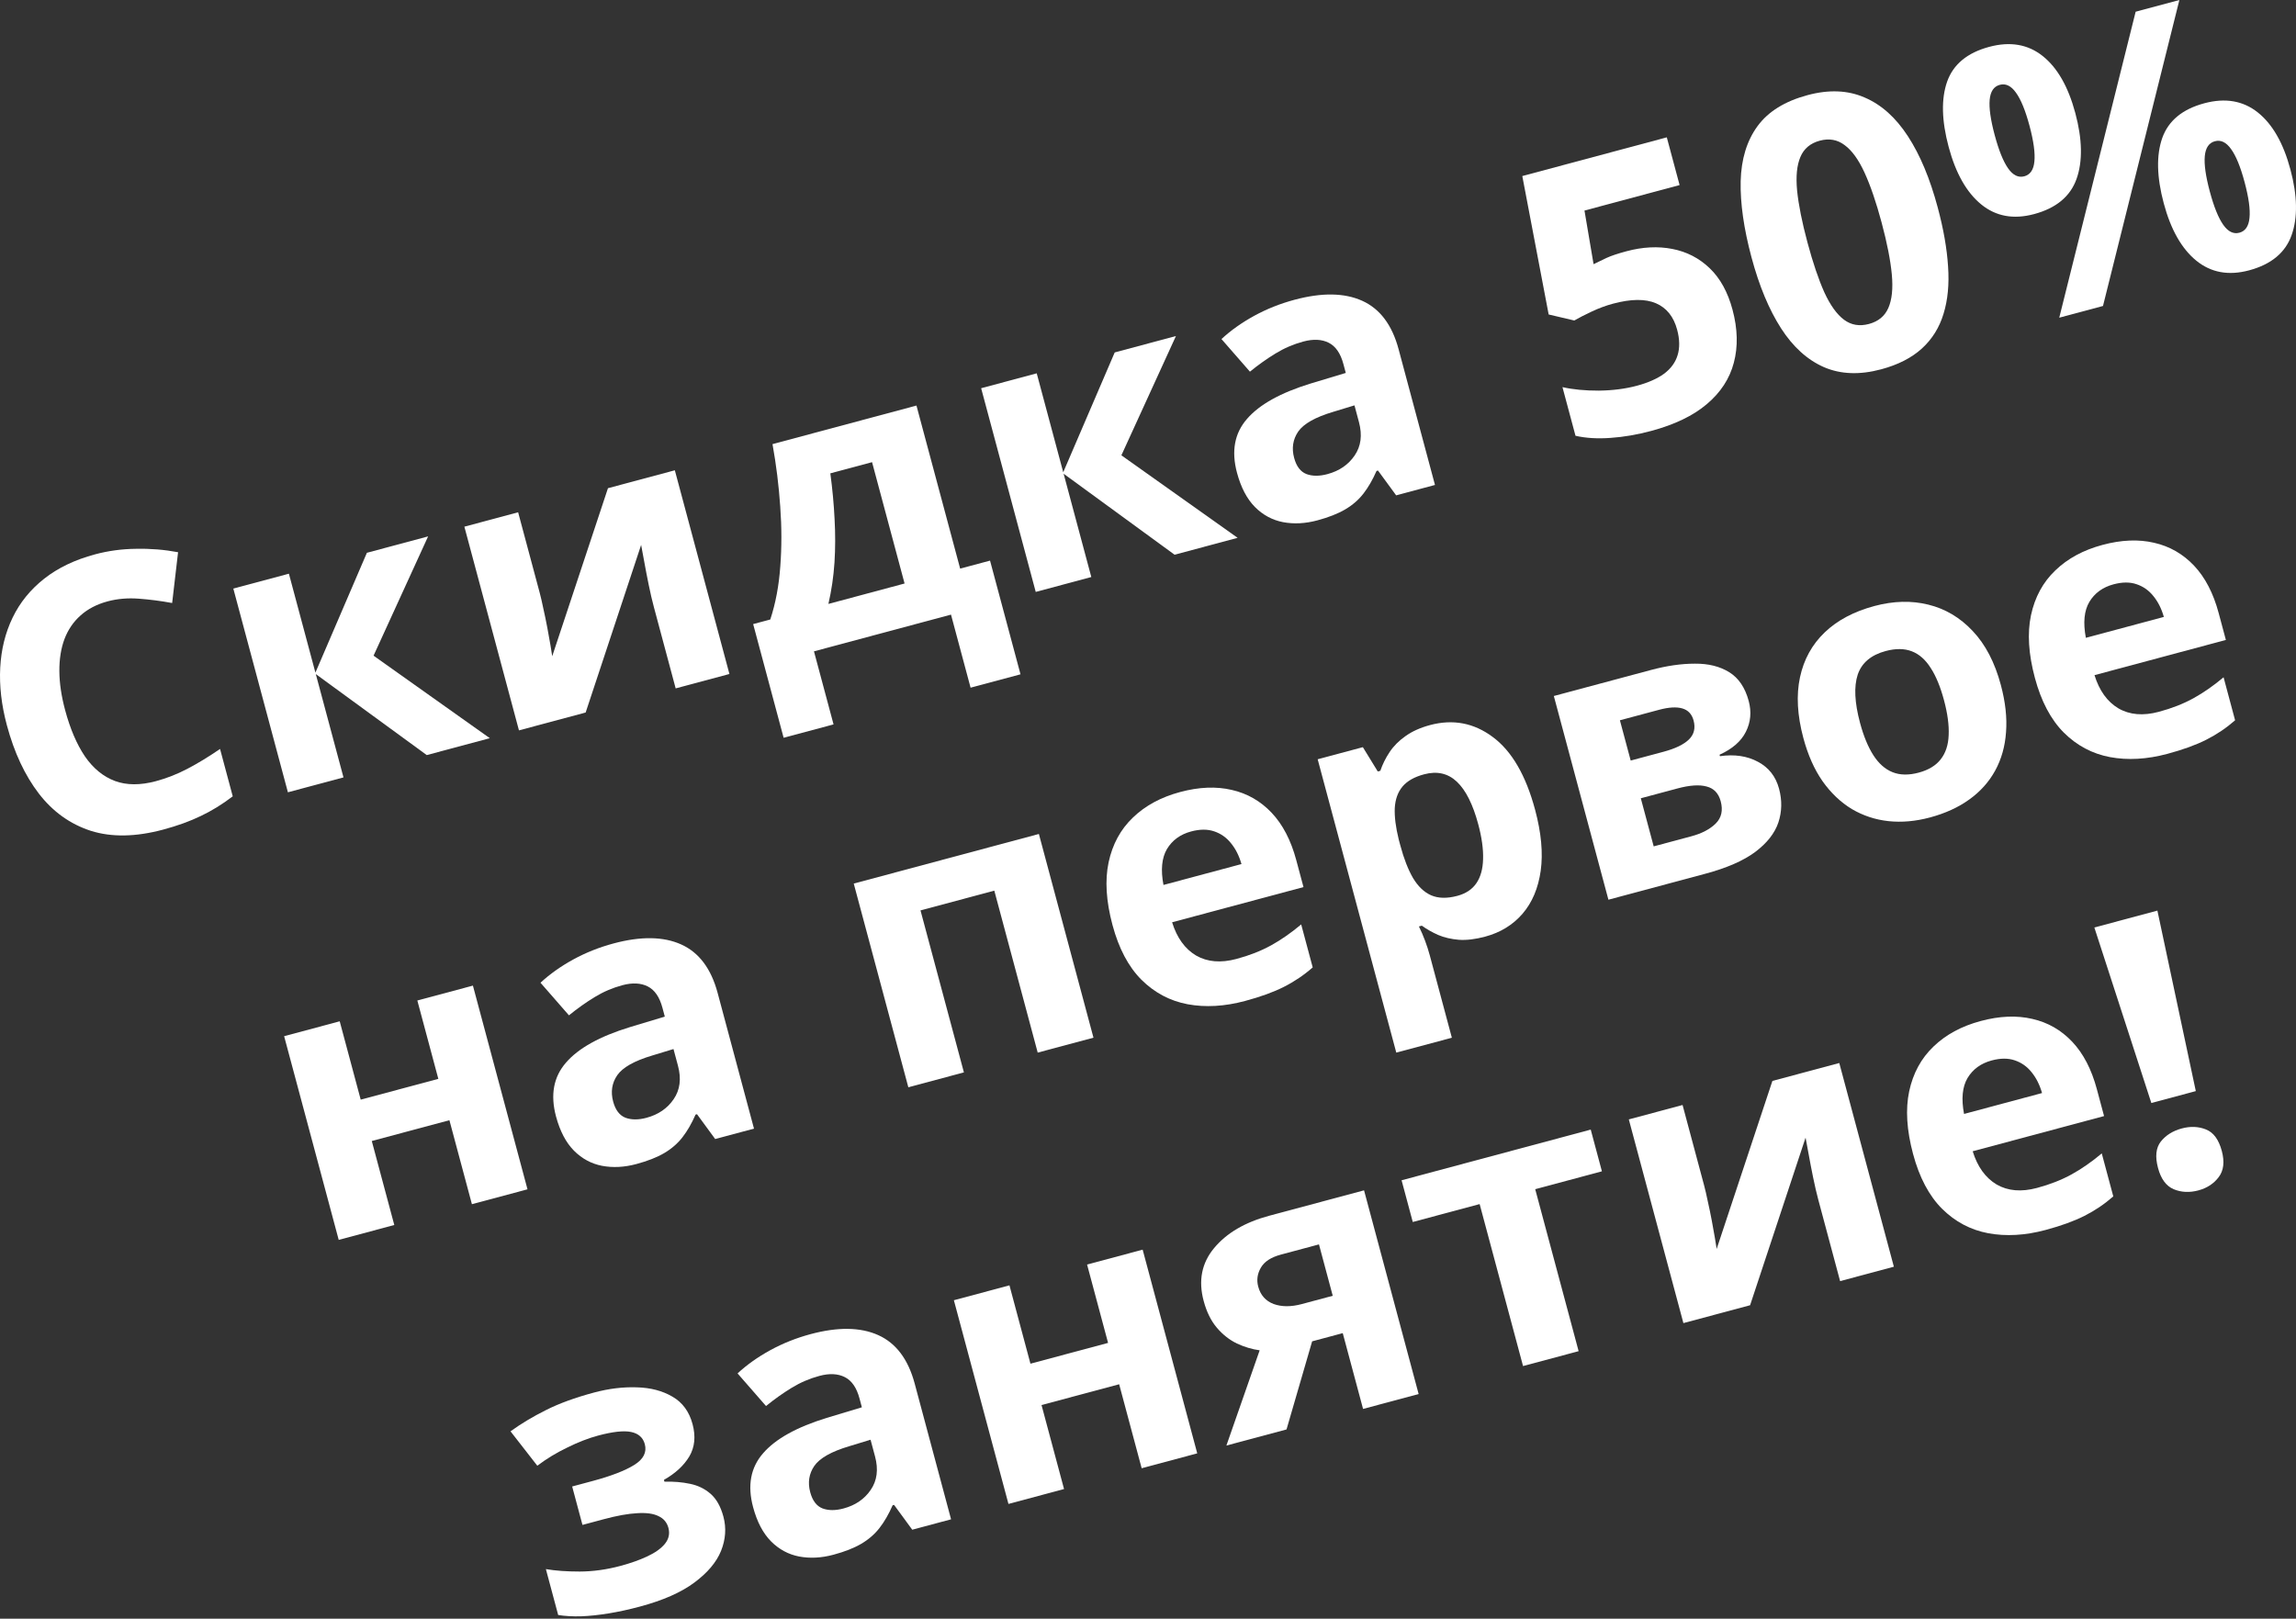
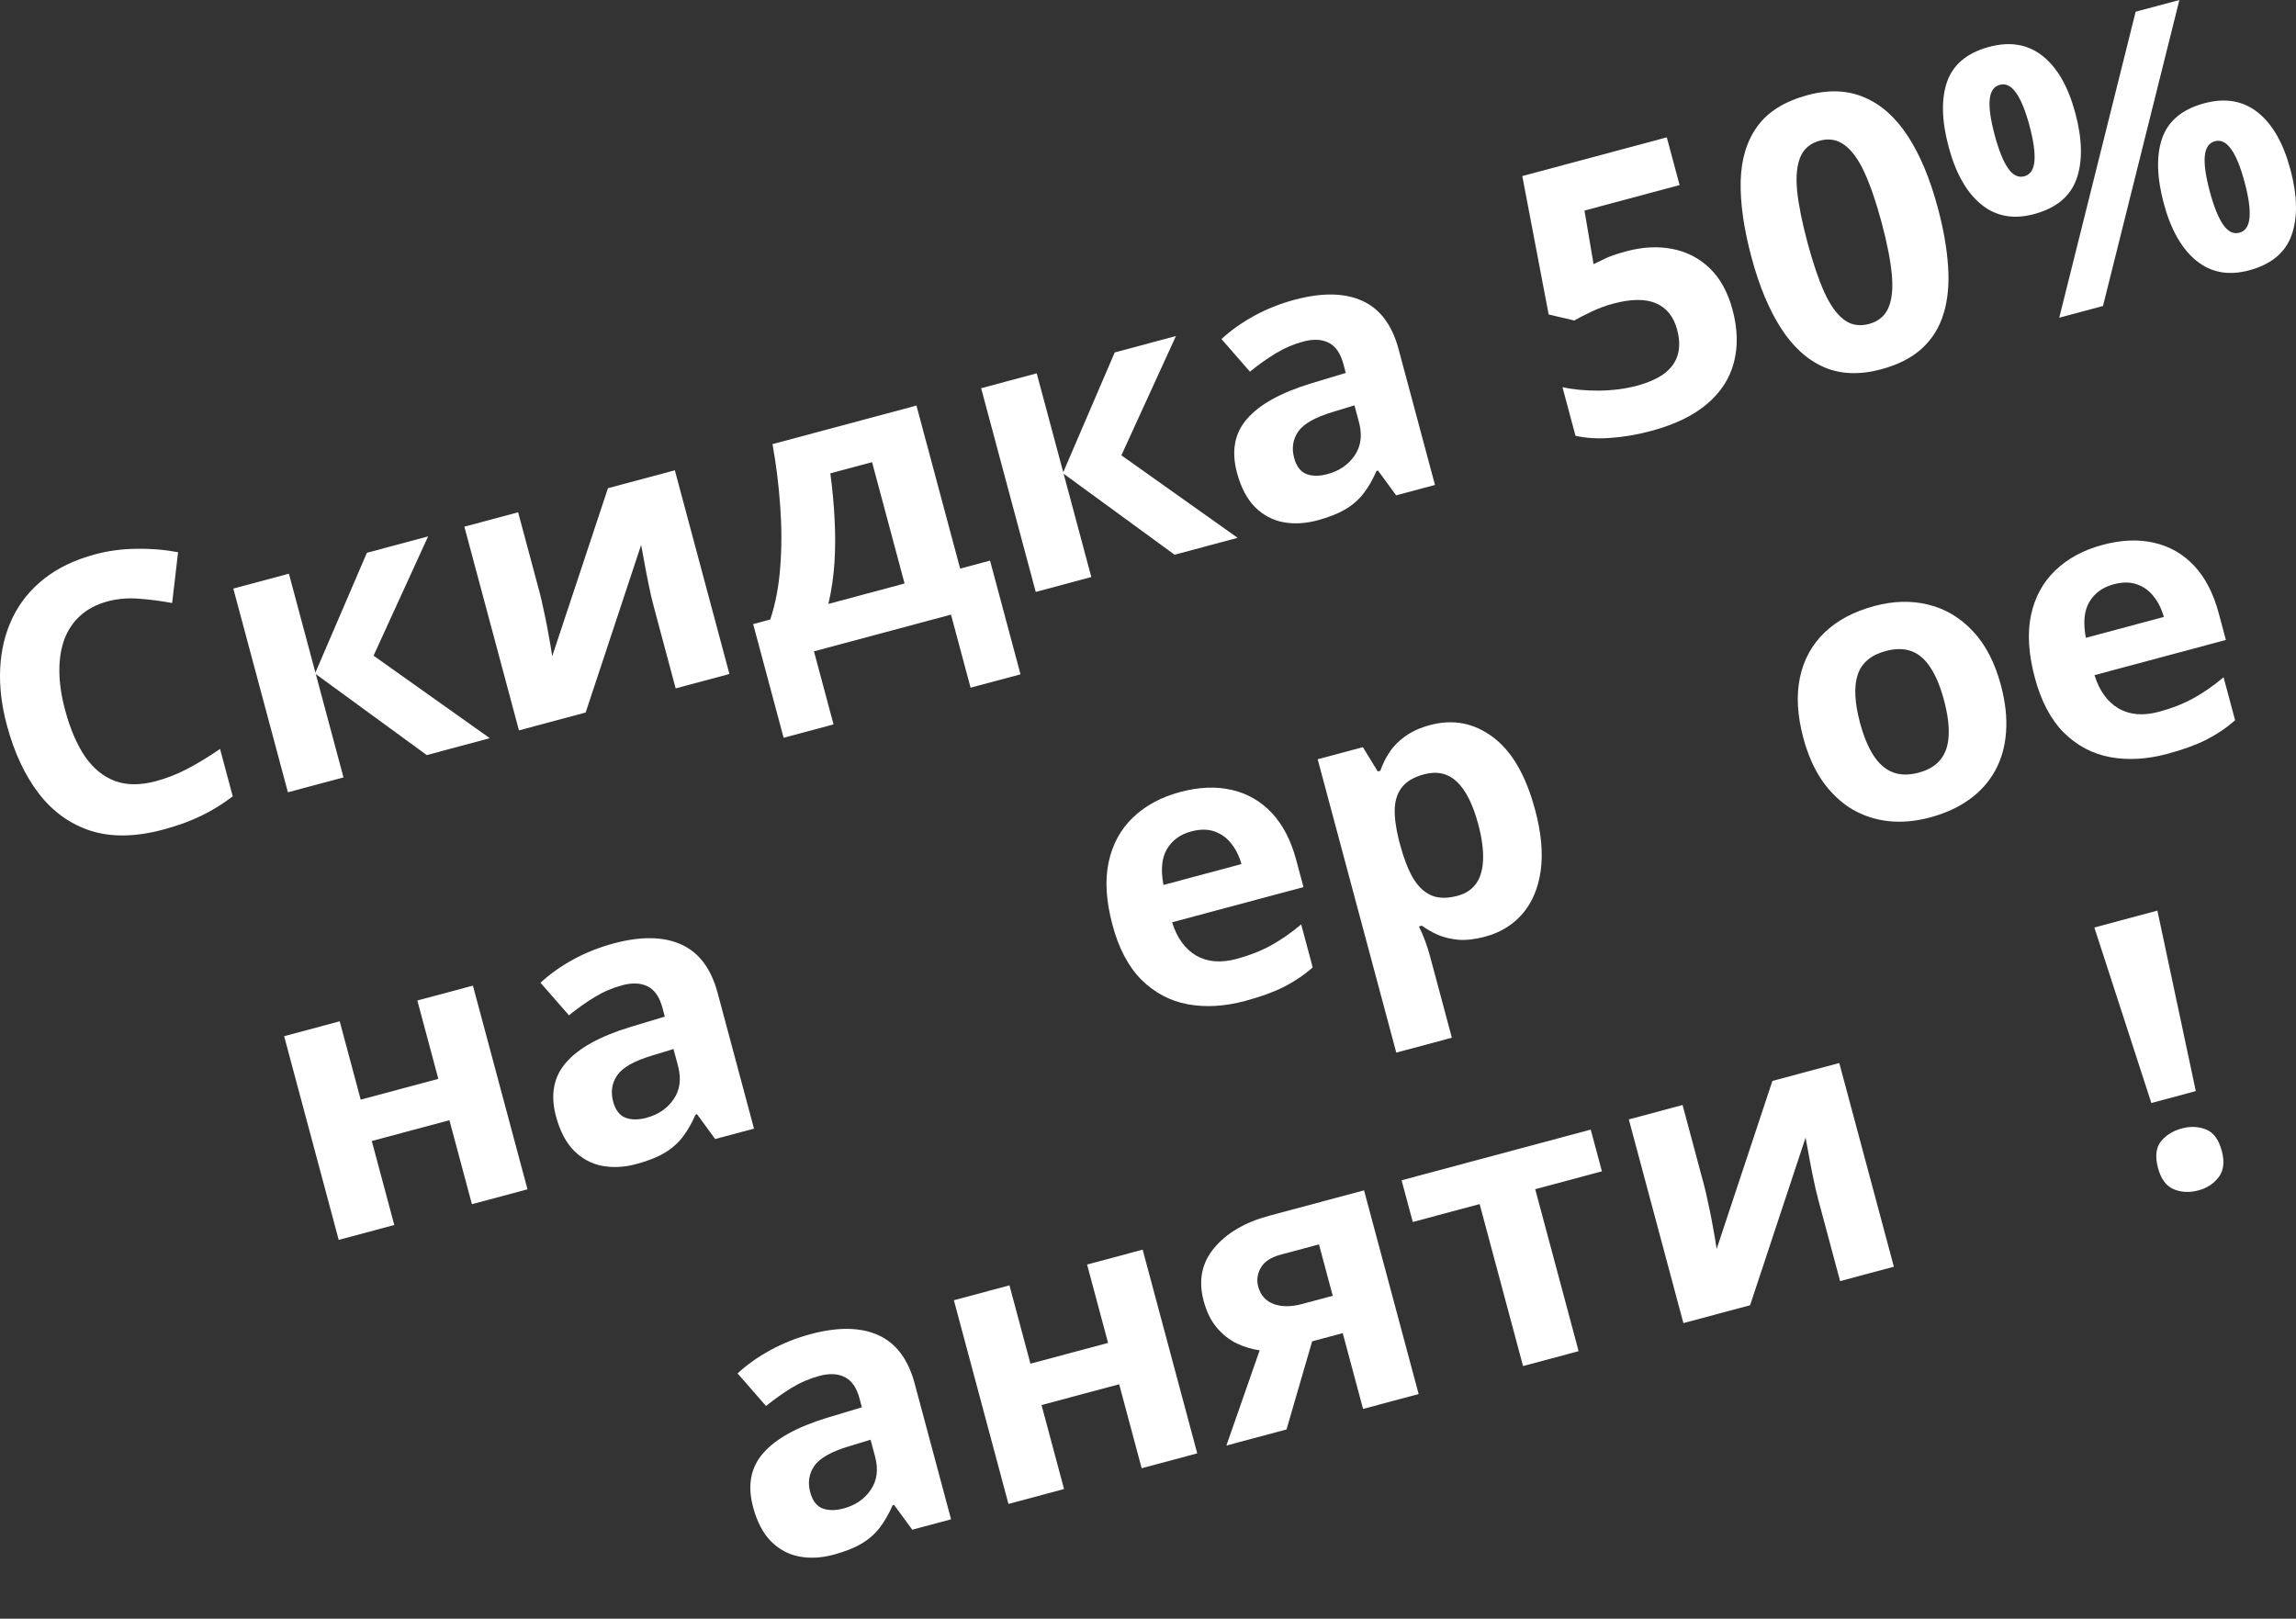
<svg xmlns="http://www.w3.org/2000/svg" width="356" height="251" viewBox="0 0 356 251" fill="none">
  <rect x="0" y="0" width="356" height="251" fill="#333333" stroke="none" />
  <path d="M16.692 93.249C15.015 93.698 13.616 94.427 12.492 95.434C11.383 96.418 10.55 97.64 9.993 99.102C9.454 100.558 9.191 102.214 9.204 104.068C9.216 105.922 9.512 107.932 10.093 110.098C10.875 113.017 11.902 115.417 13.172 117.297C14.457 119.153 16.009 120.423 17.827 121.107C19.64 121.772 21.753 121.781 24.164 121.135C25.84 120.686 27.466 120.049 29.041 119.223C30.636 118.392 32.328 117.363 34.119 116.136L36.087 123.482C34.462 124.725 32.807 125.744 31.123 126.538C29.443 127.352 27.501 128.054 25.297 128.644C21.041 129.785 17.302 129.848 14.083 128.833C10.877 127.794 8.192 125.869 6.025 123.058C3.854 120.228 2.2 116.694 1.065 112.456C0.227 109.33 -0.116 106.353 0.035 103.527C0.186 100.7 0.826 98.116 1.955 95.775C3.084 93.433 4.715 91.421 6.848 89.74C8.982 88.058 11.612 86.798 14.738 85.96C16.791 85.41 18.915 85.123 21.11 85.101C23.318 85.054 25.485 85.23 27.61 85.63L26.693 93.507C24.952 93.186 23.226 92.962 21.516 92.835C19.807 92.707 18.198 92.846 16.692 93.249Z" fill="white" />
  <path d="M56.887 85.719L66.38 83.175L57.921 101.673L75.946 114.467L66.17 117.087L48.966 104.527L53.258 120.547L44.641 122.856L36.177 91.268L44.794 88.959L48.905 104.301L56.887 85.719Z" fill="white" />
  <path d="M80.337 79.436L83.683 91.924C83.855 92.564 84.044 93.382 84.249 94.376C84.469 95.347 84.675 96.341 84.867 97.36C85.059 98.378 85.224 99.293 85.361 100.105C85.497 100.916 85.584 101.468 85.623 101.76L94.266 75.703L104.635 72.925L113.099 104.512L104.764 106.746L101.388 94.144C101.11 93.109 100.842 91.959 100.585 90.696C100.322 89.413 100.089 88.204 99.885 87.068C99.681 85.931 99.523 85.075 99.409 84.5L90.807 110.485L80.466 113.256L72.002 81.669L80.337 79.436Z" fill="white" />
  <path d="M142.099 62.887L148.874 88.173L153.508 86.932L158.232 104.562L150.491 106.636L147.455 95.307L126.208 101L129.244 112.329L121.503 114.403L116.779 96.773L119.434 96.062C120.258 93.56 120.775 90.817 120.985 87.834C121.214 84.845 121.211 81.747 120.977 78.539C120.757 75.307 120.358 72.083 119.779 68.867L142.099 62.887ZM135.215 71.666L128.745 73.399C129.07 75.816 129.289 78.179 129.404 80.49C129.532 82.778 129.527 85.02 129.389 87.217C129.246 89.395 128.932 91.538 128.447 93.647L140.257 90.482L135.215 71.666Z" fill="white" />
  <path d="M172.839 54.65L182.332 52.106L173.873 70.604L191.897 83.398L182.122 86.018L164.917 73.458L169.21 89.477L160.593 91.786L152.129 60.199L160.746 57.89L164.857 73.232L172.839 54.65Z" fill="white" />
  <path d="M200.72 46.483C204.958 45.347 208.455 45.399 211.209 46.64C213.964 47.88 215.846 50.383 216.856 54.151L222.496 75.199L216.478 76.812L213.66 72.964L213.434 73.025C212.833 74.397 212.157 75.567 211.407 76.535C210.657 77.504 209.715 78.321 208.582 78.988C207.449 79.655 206.006 80.224 204.254 80.693C202.39 81.192 200.617 81.284 198.937 80.967C197.277 80.645 195.825 79.863 194.584 78.621C193.338 77.36 192.409 75.59 191.799 73.311C190.9 69.958 191.416 67.175 193.347 64.962C195.272 62.73 198.567 60.898 203.23 59.467L208.666 57.829L208.295 56.444C207.851 54.787 207.092 53.688 206.019 53.148C204.945 52.608 203.636 52.545 202.092 52.959C200.566 53.367 199.127 53.985 197.774 54.812C196.421 55.639 195.098 56.579 193.805 57.632L189.392 52.576C190.831 51.242 192.519 50.043 194.454 48.979C196.409 47.91 198.497 47.078 200.72 46.483ZM210.014 62.858L206.71 63.864C203.942 64.687 202.136 65.706 201.291 66.921C200.465 68.132 200.253 69.491 200.657 70.998C201.01 72.316 201.649 73.154 202.573 73.512C203.491 73.852 204.572 73.855 205.815 73.522C207.661 73.027 209.069 72.064 210.038 70.634C211.026 69.198 211.25 67.473 210.71 65.457L210.014 62.858Z" fill="white" />
  <path d="M252.183 38.962C254.707 38.285 257.077 38.165 259.293 38.601C261.528 39.031 263.461 40.028 265.09 41.59C266.72 43.151 267.901 45.298 268.633 48.029C269.43 51.005 269.498 53.743 268.835 56.242C268.186 58.717 266.791 60.858 264.65 62.663C262.528 64.463 259.65 65.85 256.014 66.824C253.848 67.404 251.754 67.763 249.732 67.901C247.734 68.053 245.918 67.944 244.285 67.575L242.263 60.031C243.897 60.401 245.782 60.582 247.92 60.574C250.072 60.543 252.033 60.29 253.803 59.815C255.536 59.351 256.936 58.734 258.001 57.964C259.062 57.175 259.764 56.22 260.11 55.097C260.469 53.952 260.447 52.625 260.043 51.118C259.503 49.103 258.411 47.74 256.767 47.03C255.123 46.319 252.898 46.34 250.091 47.092C249.018 47.38 247.925 47.784 246.813 48.304C245.719 48.819 244.814 49.284 244.097 49.698L240.123 48.764L236.036 27.299L258.441 21.296L260.425 28.698L245.677 32.65L247.086 40.963C247.692 40.66 248.353 40.341 249.071 40.007C249.789 39.673 250.826 39.325 252.183 38.962Z" fill="white" />
  <path d="M300.45 32.175C301.344 35.509 301.878 38.556 302.052 41.316C302.245 44.07 302.011 46.515 301.352 48.65C300.711 50.779 299.597 52.572 298.008 54.027C296.42 55.482 294.307 56.563 291.67 57.27C288.355 58.158 285.409 58.049 282.831 56.943C280.249 55.818 278.025 53.81 276.16 50.918C274.29 48.007 272.762 44.339 271.576 39.913C270.379 35.449 269.819 31.511 269.894 28.099C269.983 24.663 270.855 21.815 272.51 19.555C274.166 17.294 276.754 15.692 280.277 14.748C283.573 13.865 286.512 13.986 289.095 15.111C291.691 16.212 293.934 18.215 295.823 21.121C297.707 24.008 299.249 27.693 300.45 32.175ZM280.249 37.588C281.092 40.734 281.966 43.316 282.87 45.335C283.788 47.33 284.803 48.743 285.914 49.576C287.026 50.409 288.316 50.628 289.785 50.235C291.235 49.846 292.236 49.023 292.787 47.765C293.352 46.483 293.534 44.749 293.331 42.562C293.124 40.356 292.596 37.672 291.748 34.507C290.906 31.362 290.023 28.782 289.099 26.768C288.176 24.755 287.15 23.334 286.019 22.506C284.903 21.655 283.62 21.423 282.169 21.812C280.7 22.206 279.695 23.05 279.154 24.346C278.608 25.623 278.438 27.364 278.646 29.569C278.872 31.77 279.406 34.443 280.249 37.588Z" fill="white" />
  <path d="M308.432 7.265C311.672 6.397 314.433 6.868 316.715 8.679C318.997 10.49 320.685 13.44 321.781 17.527C322.876 21.614 322.94 25.019 321.974 27.741C321.007 30.463 318.81 32.283 315.382 33.201C312.199 34.054 309.47 33.554 307.197 31.7C304.924 29.846 303.24 26.876 302.144 22.788C301.049 18.701 300.971 15.32 301.91 12.646C302.868 9.967 305.042 8.173 308.432 7.265ZM310.071 13.155C309.148 13.402 308.626 14.168 308.506 15.451C308.386 16.735 308.643 18.564 309.279 20.937C309.915 23.311 310.609 25.032 311.36 26.103C312.111 27.174 312.948 27.585 313.871 27.338C314.794 27.09 315.316 26.325 315.436 25.041C315.57 23.733 315.317 21.883 314.676 19.491C314.04 17.118 313.339 15.408 312.574 14.361C311.828 13.309 310.994 12.907 310.071 13.155ZM337.918 0L326.073 47.446L319.292 49.263L331.137 1.817L337.918 0ZM341.785 16.013C345.024 15.145 347.785 15.616 350.067 17.427C352.349 19.238 354.038 22.187 355.133 26.275C356.223 30.343 356.285 33.738 355.319 36.46C354.352 39.182 352.155 41.002 348.727 41.921C345.544 42.774 342.815 42.273 340.542 40.42C338.269 38.566 336.587 35.605 335.497 31.536C334.402 27.449 334.324 24.068 335.263 21.394C336.22 18.715 338.394 16.921 341.785 16.013ZM343.423 21.902C342.501 22.15 341.979 22.915 341.859 24.199C341.738 25.483 341.996 27.312 342.632 29.685C343.268 32.058 343.961 33.78 344.713 34.851C345.464 35.921 346.301 36.333 347.224 36.086C348.147 35.838 348.668 35.073 348.789 33.789C348.923 32.481 348.669 30.631 348.028 28.239C347.393 25.866 346.692 24.156 345.927 23.109C345.181 22.057 344.346 21.655 343.423 21.902Z" fill="white" />
  <path d="M52.673 158.368L55.928 170.517L67.964 167.292L64.709 155.143L73.326 152.834L81.79 184.421L73.172 186.73L69.682 173.706L57.646 176.931L61.136 189.955L52.519 192.264L44.055 160.677L52.673 158.368Z" fill="white" />
  <path d="M95.133 146.295C99.371 145.159 102.867 145.211 105.622 146.452C108.377 147.692 110.259 150.195 111.269 153.963L116.909 175.011L110.891 176.624L108.073 172.776L107.847 172.837C107.246 174.209 106.57 175.379 105.82 176.347C105.07 177.315 104.128 178.133 102.995 178.8C101.861 179.467 100.419 180.035 98.667 180.505C96.802 181.004 95.03 181.096 93.35 180.779C91.689 180.457 90.238 179.675 88.997 178.432C87.751 177.172 86.822 175.402 86.211 173.122C85.313 169.77 85.829 166.987 87.76 164.774C89.685 162.542 92.98 160.71 97.643 159.279L103.079 157.641L102.708 156.256C102.264 154.599 101.505 153.5 100.432 152.96C99.358 152.42 98.049 152.357 96.505 152.771C94.979 153.179 93.54 153.797 92.186 154.624C90.833 155.451 89.511 156.391 88.218 157.444L83.805 152.388C85.244 151.054 86.931 149.855 88.867 148.791C90.822 147.722 92.91 146.89 95.133 146.295ZM104.426 162.67L101.123 163.676C98.355 164.499 96.549 165.518 95.704 166.733C94.877 167.944 94.666 169.303 95.07 170.809C95.423 172.128 96.062 172.966 96.985 173.324C97.904 173.664 98.985 173.667 100.228 173.334C102.074 172.839 103.481 171.876 104.451 170.446C105.439 169.01 105.663 167.285 105.123 165.269L104.426 162.67Z" fill="white" />
-   <path d="M161.081 129.32L169.545 160.908L160.899 163.224L154.169 138.107L142.726 141.173L149.456 166.29L140.839 168.599L132.375 137.012L161.081 129.32Z" fill="white" />
  <path d="M182.988 122.814C185.907 122.032 188.573 121.923 190.986 122.488C193.393 123.034 195.456 124.218 197.176 126.038C198.895 127.859 200.166 130.304 200.988 133.374L202.109 137.556L181.738 143.014C182.483 145.419 183.721 147.136 185.45 148.167C187.194 149.173 189.281 149.351 191.71 148.7C193.726 148.16 195.516 147.458 197.081 146.595C198.647 145.731 200.204 144.648 201.752 143.344L203.539 150.012C202.182 151.203 200.695 152.208 199.077 153.025C197.478 153.837 195.463 154.568 193.033 155.219C189.869 156.067 186.906 156.235 184.144 155.724C181.402 155.207 179.013 153.939 176.978 151.921C174.962 149.897 173.467 147.067 172.493 143.432C171.504 139.74 171.303 136.504 171.89 133.722C172.491 130.916 173.748 128.601 175.661 126.776C177.569 124.932 180.012 123.612 182.988 122.814ZM184.687 128.93C183.011 129.379 181.761 130.29 180.937 131.661C180.132 133.028 179.953 134.882 180.399 137.226L192.492 133.986C192.13 132.71 191.589 131.633 190.869 130.756C190.169 129.874 189.297 129.26 188.256 128.913C187.233 128.561 186.043 128.567 184.687 128.93Z" fill="white" />
  <path d="M221.723 112.435C225.283 111.481 228.526 112.096 231.453 114.28C234.399 116.458 236.588 120.222 238.022 125.571C238.981 129.15 239.27 132.302 238.89 135.029C238.505 137.736 237.566 139.956 236.072 141.689C234.578 143.421 232.644 144.606 230.271 145.242C228.746 145.65 227.386 145.813 226.193 145.729C224.994 145.626 223.928 145.377 222.994 144.981C222.055 144.566 221.21 144.086 220.458 143.541L220.006 143.662C220.359 144.375 220.679 145.117 220.966 145.888C221.253 146.659 221.498 147.421 221.7 148.174L225.114 160.916L216.497 163.225L204.308 117.737L211.315 115.86L213.628 119.631L214.023 119.525C214.361 118.526 214.839 117.56 215.458 116.628C216.076 115.695 216.894 114.87 217.913 114.153C218.946 113.412 220.216 112.839 221.723 112.435ZM220.801 120.071C219.295 120.475 218.182 121.106 217.463 121.965C216.744 122.824 216.344 123.93 216.263 125.284C216.201 126.633 216.405 128.264 216.877 130.177L217.127 131.109C217.672 133.143 218.323 134.816 219.078 136.128C219.852 137.435 220.789 138.334 221.89 138.827C223.01 139.314 224.37 139.343 225.972 138.914C227.29 138.561 228.275 137.903 228.925 136.942C229.576 135.98 229.919 134.737 229.955 133.213C230.005 131.666 229.755 129.866 229.205 127.812C228.377 124.723 227.273 122.526 225.894 121.22C224.514 119.914 222.817 119.531 220.801 120.071Z" fill="white" />
-   <path d="M271.142 108.702C271.596 110.397 271.448 111.991 270.697 113.485C269.961 114.954 268.602 116.136 266.621 117.03L266.681 117.256C268.937 116.934 270.902 117.225 272.578 118.129C274.248 119.014 275.338 120.407 275.848 122.31C276.333 124.118 276.296 125.864 275.737 127.548C275.174 129.213 273.977 130.735 272.146 132.113C270.31 133.474 267.734 134.598 264.419 135.486L249.389 139.513L240.925 107.926L255.956 103.899C258.423 103.238 260.707 102.908 262.807 102.911C264.902 102.894 266.676 103.338 268.13 104.24C269.583 105.143 270.587 106.63 271.142 108.702ZM266.799 124.25C266.466 123.007 265.736 122.243 264.61 121.959C263.498 121.652 261.991 121.753 260.089 122.262L254.41 123.784L256.409 131.243L262.257 129.676C263.877 129.242 265.133 128.582 266.027 127.697C266.92 126.811 267.177 125.662 266.799 124.25ZM262.593 111.719C262.331 110.74 261.751 110.118 260.852 109.854C259.954 109.59 258.751 109.66 257.244 110.064L251.17 111.692L252.843 117.936L257.928 116.573C259.755 116.083 261.069 115.449 261.87 114.669C262.67 113.889 262.911 112.906 262.593 111.719Z" fill="white" />
  <path d="M310.237 106.221C310.944 108.858 311.212 111.289 311.041 113.515C310.889 115.736 310.325 117.735 309.347 119.511C308.383 121.263 307.046 122.752 305.335 123.977C303.644 125.198 301.611 126.126 299.238 126.762C297.015 127.358 294.876 127.547 292.819 127.331C290.781 127.11 288.888 126.487 287.14 125.461C285.405 124.412 283.889 122.971 282.59 121.139C281.31 119.301 280.317 117.064 279.611 114.427C278.672 110.924 278.499 107.791 279.091 105.028C279.683 102.265 280.959 99.945 282.919 98.067C284.878 96.189 287.45 94.824 290.633 93.971C293.59 93.179 296.377 93.108 298.995 93.759C301.631 94.406 303.924 95.769 305.875 97.851C307.844 99.928 309.299 102.718 310.237 106.221ZM288.397 112.073C288.953 114.145 289.646 115.827 290.476 117.118C291.307 118.41 292.298 119.285 293.451 119.743C294.603 120.201 295.951 120.224 297.496 119.81C299.022 119.401 300.159 118.712 300.909 117.744C301.678 116.771 302.09 115.52 302.145 113.991C302.218 112.458 301.977 110.655 301.422 108.583C300.862 106.492 300.172 104.82 299.351 103.566C298.545 102.288 297.568 101.43 296.42 100.99C295.273 100.551 293.927 100.538 292.382 100.952C290.103 101.562 288.655 102.788 288.038 104.629C287.44 106.465 287.56 108.946 288.397 112.073Z" fill="white" />
  <path d="M326.006 84.493C328.926 83.71 331.592 83.602 334.004 84.167C336.411 84.713 338.475 85.896 340.194 87.716C341.913 89.537 343.184 91.982 344.007 95.053L345.127 99.234L324.757 104.692C325.502 107.097 326.739 108.815 328.469 109.845C330.212 110.852 332.299 111.029 334.729 110.378C336.744 109.838 338.535 109.136 340.1 108.273C341.665 107.409 343.222 106.326 344.771 105.023L346.557 111.691C345.201 112.882 343.714 113.886 342.095 114.703C340.496 115.515 338.482 116.247 336.052 116.898C332.887 117.746 329.924 117.914 327.163 117.402C324.42 116.885 322.031 115.618 319.997 113.599C317.981 111.575 316.486 108.746 315.512 105.11C314.522 101.419 314.321 98.182 314.908 95.4C315.509 92.595 316.766 90.279 318.68 88.454C320.588 86.611 323.03 85.29 326.006 84.493ZM327.706 90.609C326.029 91.058 324.779 91.968 323.956 93.34C323.151 94.706 322.971 96.561 323.418 98.904L335.51 95.664C335.148 94.388 334.607 93.312 333.888 92.434C333.187 91.552 332.316 90.938 331.274 90.591C330.251 90.239 329.062 90.245 327.706 90.609Z" fill="white" />
-   <path d="M92.111 215.934C94.39 215.323 96.599 215.054 98.738 215.127C100.873 215.181 102.718 215.666 104.276 216.581C105.828 217.477 106.864 218.895 107.384 220.835C107.894 222.738 107.726 224.408 106.879 225.846C106.028 227.265 104.717 228.474 102.946 229.474L103.022 229.756C104.445 229.718 105.766 229.828 106.986 230.087C108.225 230.34 109.293 230.862 110.191 231.651C111.089 232.44 111.747 233.616 112.166 235.179C112.636 236.931 112.514 238.7 111.801 240.486C111.084 242.252 109.697 243.896 107.641 245.416C105.605 246.931 102.797 248.167 99.218 249.126C97.523 249.581 95.902 249.934 94.354 250.187C92.826 250.435 91.402 250.585 90.084 250.635C88.76 250.667 87.581 250.599 86.547 250.432L84.639 243.312C86.1 243.567 87.85 243.693 89.889 243.692C91.946 243.686 94.058 243.393 96.224 242.812C97.787 242.393 99.17 241.902 100.371 241.338C101.592 240.768 102.498 240.122 103.092 239.397C103.699 238.649 103.881 237.823 103.639 236.919C103.412 236.072 102.895 235.463 102.09 235.093C101.298 234.7 100.198 234.551 98.79 234.645C97.396 234.716 95.682 235.024 93.647 235.569L90.313 236.462L88.716 230.501L91.88 229.653C94.743 228.886 96.894 228.057 98.331 227.167C99.768 226.278 100.317 225.202 99.979 223.94C99.707 222.923 99.003 222.294 97.869 222.053C96.734 221.811 95.018 221.999 92.72 222.614C91.232 223.013 89.641 223.631 87.948 224.469C86.249 225.287 84.704 226.226 83.312 227.285L79.157 221.949C80.797 220.762 82.624 219.667 84.636 218.664C86.662 217.636 89.154 216.726 92.111 215.934Z" fill="white" />
  <path d="M125.689 206.876C129.927 205.741 133.423 205.793 136.178 207.033C138.933 208.273 140.815 210.777 141.825 214.544L147.465 235.593L141.447 237.206L138.629 233.358L138.403 233.418C137.802 234.791 137.126 235.961 136.376 236.929C135.626 237.897 134.684 238.715 133.551 239.382C132.417 240.049 130.975 240.617 129.223 241.086C127.358 241.586 125.586 241.677 123.906 241.36C122.245 241.038 120.794 240.256 119.553 239.014C118.307 237.753 117.378 235.983 116.768 233.704C115.869 230.351 116.385 227.569 118.316 225.355C120.241 223.124 123.536 221.292 128.199 219.861L133.635 218.223L133.264 216.838C132.82 215.181 132.061 214.082 130.988 213.542C129.914 213.002 128.605 212.938 127.061 213.352C125.535 213.761 124.096 214.379 122.743 215.206C121.39 216.033 120.067 216.973 118.774 218.026L114.361 212.97C115.8 211.635 117.488 210.436 119.423 209.373C121.378 208.304 123.466 207.472 125.689 206.876ZM134.982 223.252L131.679 224.258C128.911 225.08 127.105 226.099 126.26 227.315C125.433 228.526 125.222 229.884 125.626 231.391C125.979 232.71 126.618 233.548 127.541 233.906C128.46 234.245 129.541 234.248 130.784 233.915C132.63 233.421 134.038 232.458 135.007 231.028C135.995 229.592 136.219 227.866 135.679 225.851L134.982 223.252Z" fill="white" />
  <path d="M156.518 199.312L159.773 211.461L171.809 208.236L168.554 196.087L177.171 193.778L185.635 225.365L177.018 227.674L173.528 214.65L161.492 217.875L164.982 230.899L156.364 233.208L147.901 201.621L156.518 199.312Z" fill="white" />
  <path d="M199.479 221.656L190.156 224.154L195.314 209.387C194.119 209.223 192.945 208.871 191.791 208.333C190.632 207.775 189.597 206.962 188.685 205.894C187.773 204.827 187.087 203.436 186.628 201.722C185.785 198.576 186.326 195.847 188.25 193.535C190.188 191.199 193.04 189.526 196.807 188.517L211.499 184.58L219.963 216.167L211.346 218.476L208.196 206.723L203.45 207.995L199.479 221.656ZM195.091 199.515C195.444 200.833 196.24 201.73 197.477 202.206C198.729 202.658 200.184 202.662 201.841 202.218L206.644 200.931L204.509 192.963L198.604 194.546C197.06 194.959 196.021 195.642 195.489 196.592C194.951 197.523 194.818 198.497 195.091 199.515Z" fill="white" />
  <path d="M248.38 181.632L238.039 184.403L244.769 209.52L236.152 211.829L229.422 186.712L219.053 189.49L217.319 183.02L246.646 175.162L248.38 181.632Z" fill="white" />
  <path d="M260.886 171.347L264.232 183.835C264.404 184.475 264.592 185.293 264.798 186.287C265.018 187.258 265.224 188.253 265.416 189.271C265.608 190.289 265.773 191.204 265.909 192.016C266.046 192.827 266.133 193.379 266.171 193.672L274.815 167.615L285.184 164.836L293.648 196.423L285.313 198.657L281.936 186.056C281.659 185.02 281.391 183.87 281.133 182.607C280.871 181.325 280.637 180.115 280.434 178.979C280.23 177.842 280.072 176.986 279.958 176.411L271.356 202.397L261.015 205.167L252.551 173.58L260.886 171.347Z" fill="white" />
-   <path d="M307.119 158.323C310.039 157.54 312.704 157.432 315.117 157.997C317.524 158.543 319.588 159.726 321.307 161.546C323.026 163.367 324.297 165.812 325.12 168.883L326.24 173.064L305.869 178.522C306.615 180.927 307.852 182.644 309.582 183.675C311.325 184.682 313.412 184.859 315.842 184.208C317.857 183.668 319.647 182.966 321.213 182.103C322.778 181.239 324.335 180.156 325.883 178.853L327.67 185.52C326.314 186.712 324.826 187.716 323.208 188.533C321.609 189.345 319.594 190.077 317.165 190.728C314 191.576 311.037 191.744 308.276 191.232C305.533 190.715 303.144 189.448 301.109 187.429C299.093 185.405 297.598 182.576 296.624 178.94C295.635 175.249 295.434 172.012 296.021 169.23C296.622 166.425 297.879 164.109 299.792 162.284C301.701 160.441 304.143 159.12 307.119 158.323ZM308.818 164.439C307.142 164.888 305.892 165.798 305.068 167.169C304.264 168.536 304.084 170.391 304.53 172.734L316.623 169.494C316.261 168.218 315.72 167.142 315.001 166.264C314.3 165.382 313.429 164.768 312.387 164.421C311.364 164.069 310.174 164.075 308.818 164.439Z" fill="white" />
  <path d="M340.465 169.192L333.571 171.039L324.734 143.822L334.509 141.202L340.465 169.192ZM334.606 181.118C334.132 179.348 334.279 177.976 335.048 177.003C335.835 176.025 336.917 175.351 338.292 174.983C339.629 174.625 340.874 174.675 342.026 175.133C343.198 175.586 344.02 176.698 344.495 178.469C344.949 180.164 344.787 181.519 344.01 182.535C343.251 183.546 342.203 184.231 340.866 184.589C339.491 184.957 338.212 184.896 337.031 184.405C335.869 183.909 335.06 182.814 334.606 181.118Z" fill="white" />
</svg>